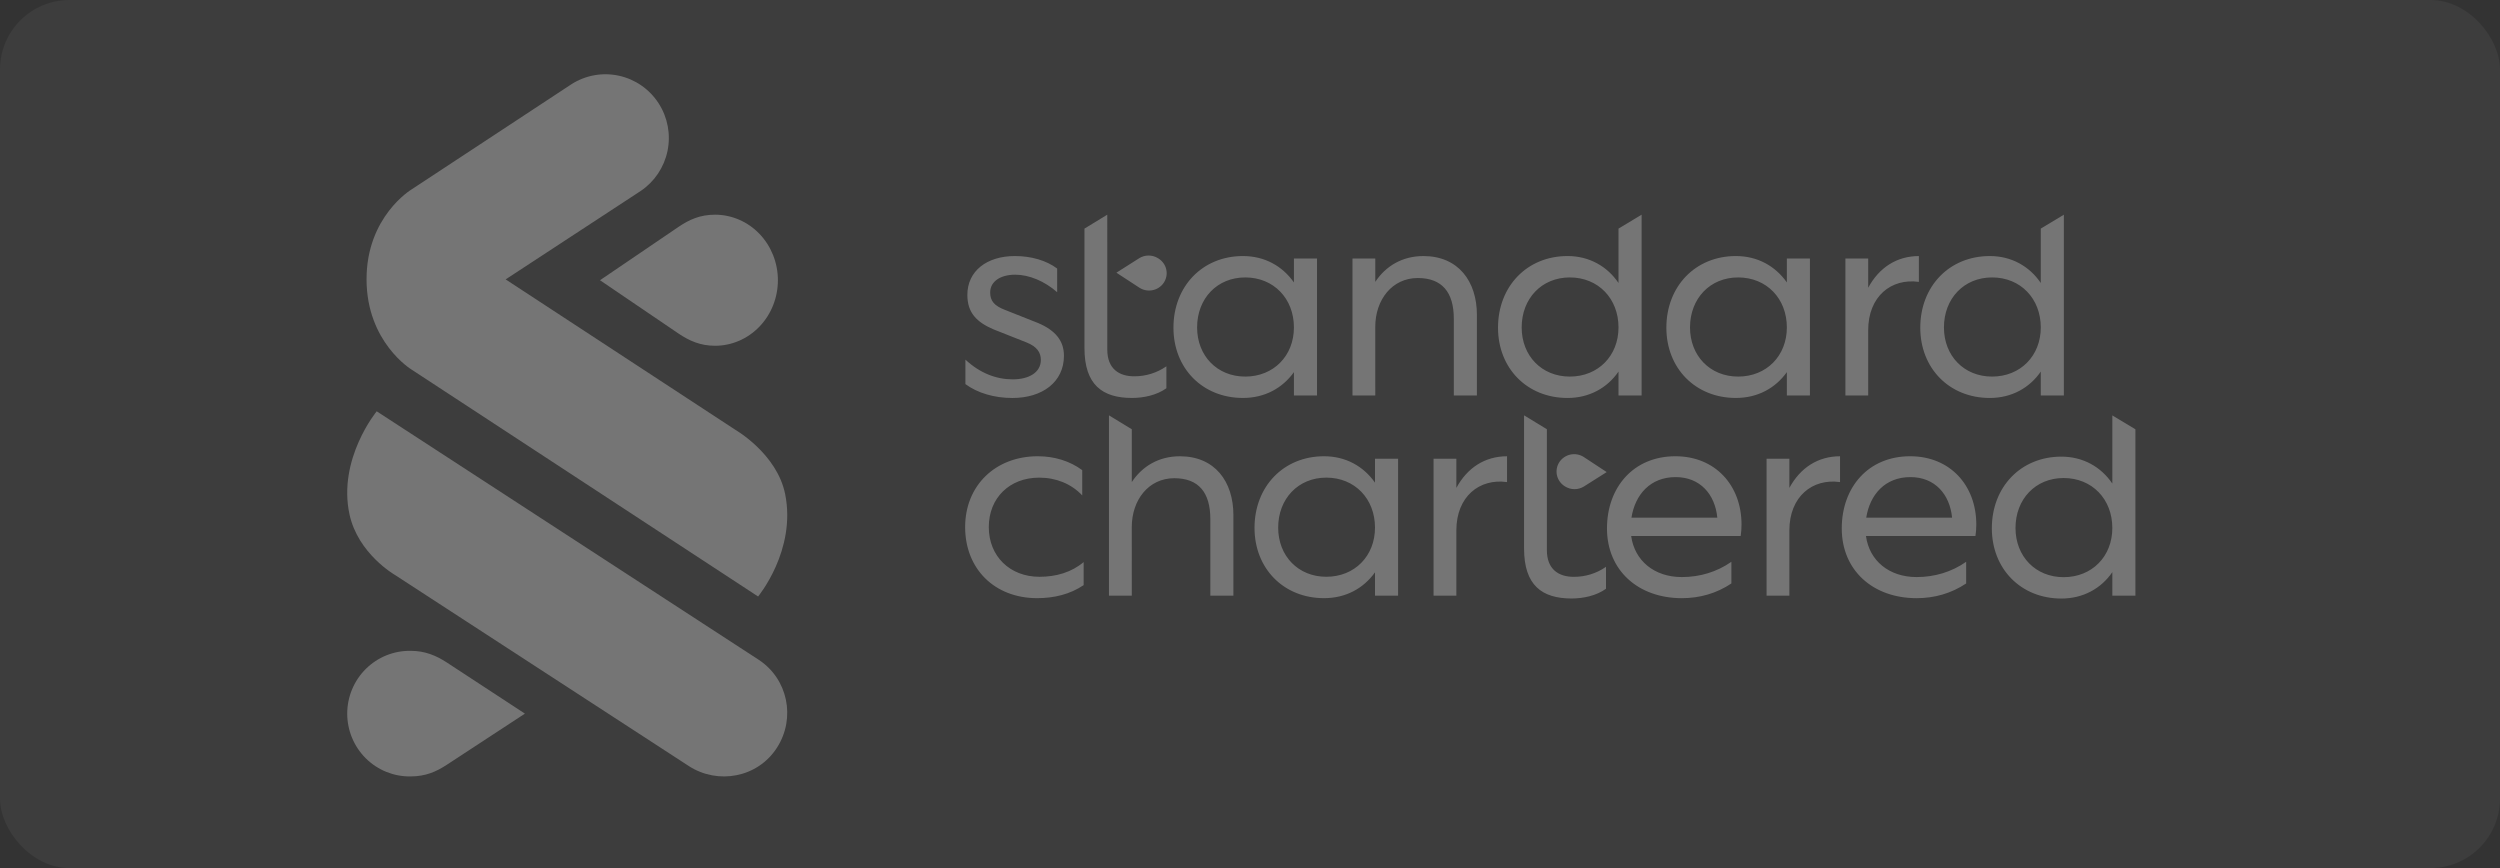
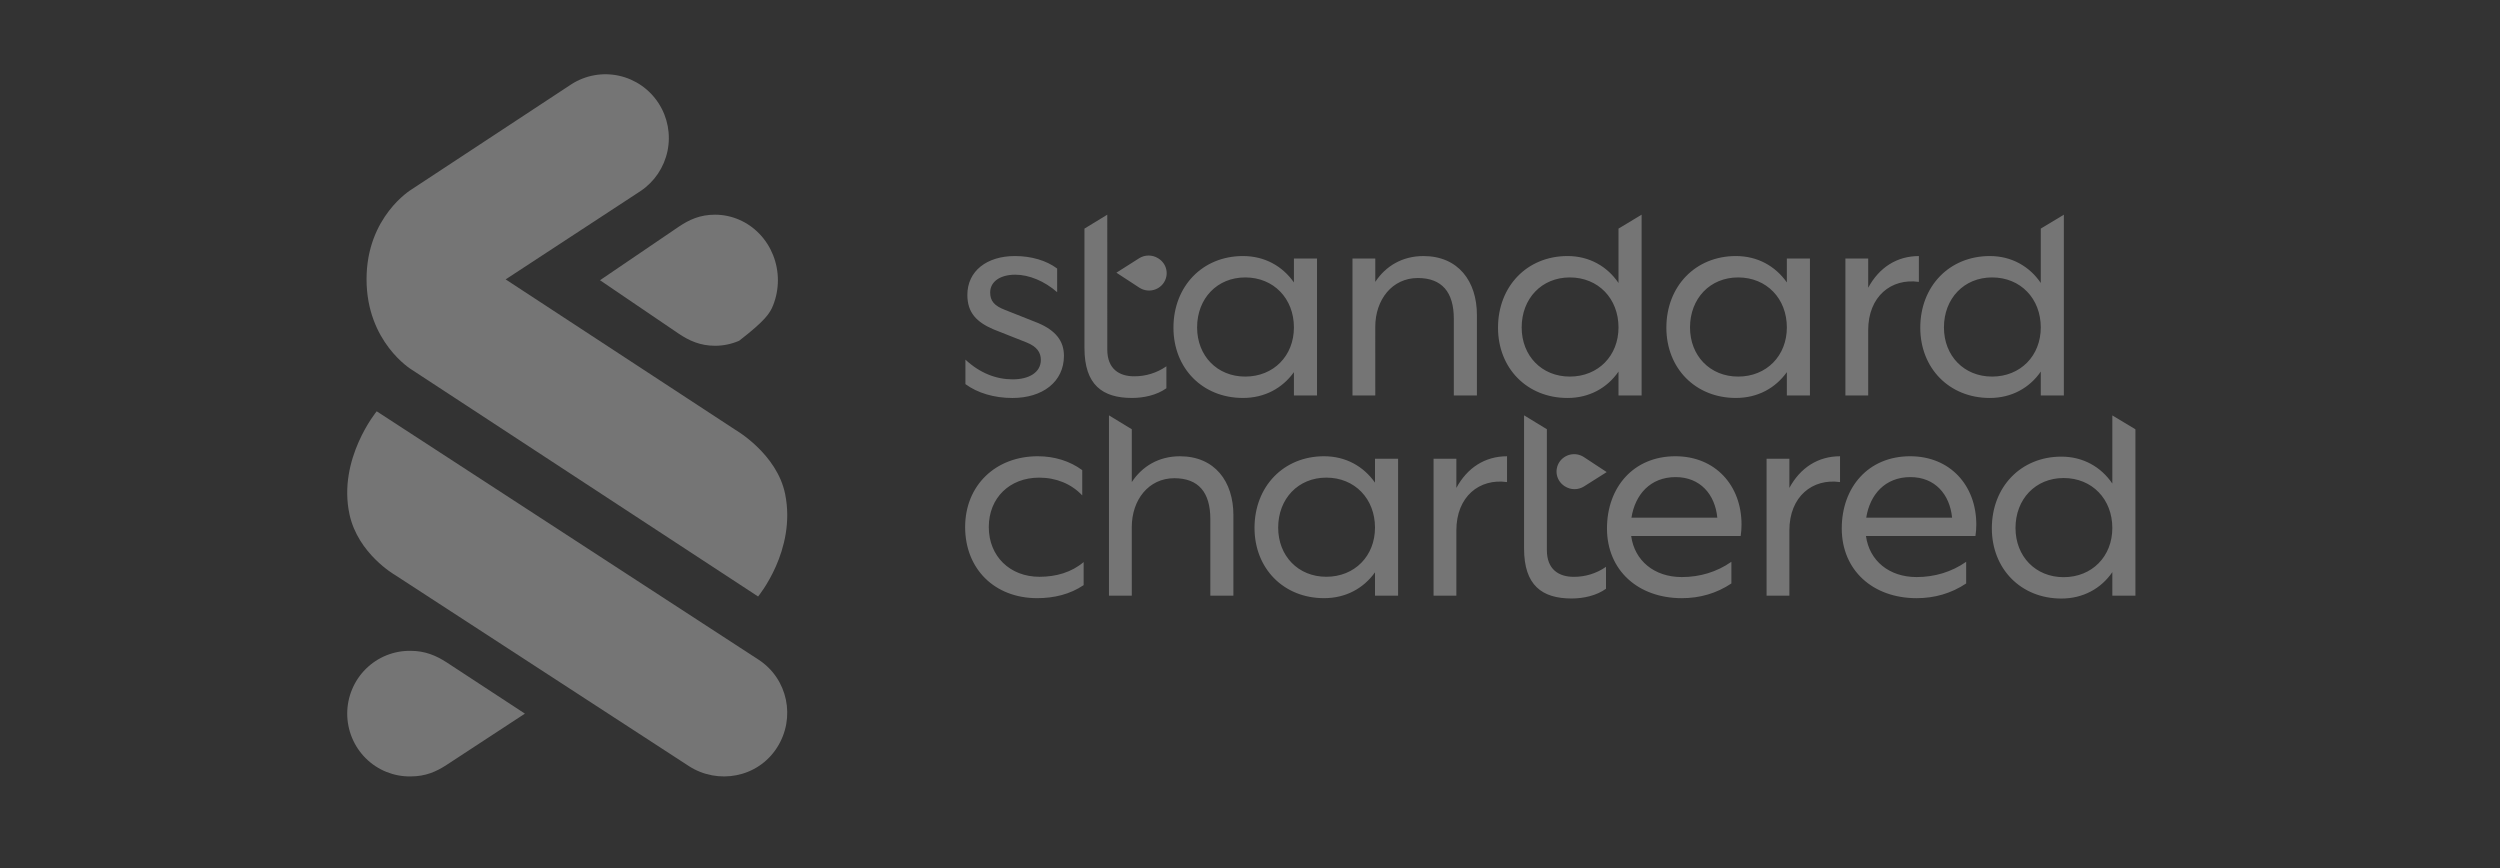
<svg xmlns="http://www.w3.org/2000/svg" width="144" height="50" viewBox="0 0 144 50" fill="none">
  <rect x="0" y="0" width="144" height="50" fill="#333333" stroke="none" />
-   <rect width="144" height="50" rx="4" fill="white" fill-opacity="0.05" />
  <path d="M39.684 44.129L22.74 33.112C22.74 33.112 20.616 31.892 20.129 29.619C19.446 26.427 21.698 23.691 21.698 23.691L43.688 37.994C45.384 39.098 45.847 41.357 44.757 43.061C43.637 44.812 41.335 45.198 39.683 44.129H39.684Z" fill="#757575" />
  <path d="M23.698 21.282C23.698 21.282 21.113 19.713 21.113 16.084C21.113 12.467 23.697 10.917 23.697 10.917L32.92 4.848C33.732 4.33 34.713 4.156 35.652 4.362C36.591 4.568 37.411 5.137 37.935 5.948C38.459 6.758 38.644 7.743 38.45 8.689C38.256 9.635 37.699 10.467 36.899 11.003L29.125 16.093L42.37 24.766C42.37 24.766 44.755 26.14 45.224 28.458C45.88 31.693 43.666 34.358 43.666 34.358L23.698 21.282ZM23.649 44.722C24.515 44.722 25.131 44.446 25.732 44.054L30.235 41.105L25.732 38.156C25.125 37.763 24.488 37.488 23.649 37.488C23.172 37.481 22.699 37.57 22.256 37.748C21.814 37.927 21.411 38.193 21.072 38.529C20.732 38.866 20.463 39.267 20.279 39.709C20.095 40.151 20 40.626 20 41.105C20 41.584 20.095 42.059 20.279 42.501C20.463 42.944 20.732 43.345 21.072 43.681C21.411 44.018 21.814 44.283 22.256 44.462C22.699 44.64 23.172 44.729 23.649 44.722Z" fill="#757575" />
-   <path d="M41.188 12.366C40.316 12.366 39.696 12.655 39.091 13.063L34.56 16.141L39.091 19.218C39.702 19.629 40.343 19.916 41.188 19.916C41.663 19.916 42.133 19.818 42.572 19.629C43.012 19.439 43.41 19.161 43.747 18.81C44.083 18.46 44.349 18.044 44.531 17.586C44.713 17.128 44.807 16.637 44.807 16.141C44.807 15.645 44.713 15.155 44.531 14.697C44.349 14.239 44.083 13.822 43.747 13.472C43.41 13.121 43.012 12.843 42.572 12.654C42.133 12.464 41.663 12.366 41.188 12.366Z" fill="#757575" />
+   <path d="M41.188 12.366C40.316 12.366 39.696 12.655 39.091 13.063L34.56 16.141L39.091 19.218C39.702 19.629 40.343 19.916 41.188 19.916C41.663 19.916 42.133 19.818 42.572 19.629C44.083 18.46 44.349 18.044 44.531 17.586C44.713 17.128 44.807 16.637 44.807 16.141C44.807 15.645 44.713 15.155 44.531 14.697C44.349 14.239 44.083 13.822 43.747 13.472C43.41 13.121 43.012 12.843 42.572 12.654C42.133 12.464 41.663 12.366 41.188 12.366Z" fill="#757575" />
  <path d="M59.873 33.223C60.829 33.223 61.721 32.967 62.418 32.375V33.703C61.639 34.23 60.715 34.454 59.742 34.454C57.293 34.454 55.592 32.775 55.592 30.359C55.592 27.96 57.343 26.28 59.775 26.28C60.732 26.28 61.623 26.553 62.337 27.08V28.536C61.705 27.864 60.829 27.512 59.856 27.512C58.153 27.512 56.954 28.68 56.954 30.359C56.954 32.039 58.17 33.223 59.873 33.223ZM65.191 34.311H63.877V23.925L65.191 24.726V27.768C65.791 26.857 66.747 26.281 67.963 26.281C69.974 26.281 71.044 27.736 71.044 29.672V34.311H69.715V29.896C69.715 28.36 69.034 27.545 67.639 27.545C66.163 27.545 65.19 28.792 65.19 30.36L65.191 34.311ZM79.2 32.966C78.536 33.894 77.514 34.454 76.266 34.454C73.931 34.454 72.26 32.742 72.26 30.407C72.26 28.024 73.931 26.28 76.266 26.28C77.514 26.28 78.536 26.856 79.2 27.8V26.424H80.53V34.31H79.2V32.966ZM73.623 30.391C73.623 32.022 74.774 33.222 76.395 33.222C78.033 33.222 79.2 32.022 79.2 30.391C79.2 28.727 78.033 27.511 76.395 27.511C74.774 27.512 73.623 28.728 73.623 30.392V30.391ZM83.886 34.311H82.573V26.425H83.886V28.104C84.518 26.936 85.54 26.281 86.805 26.281V27.768C85.216 27.545 83.886 28.6 83.886 30.551V34.311ZM100.263 30.872H93.955C94.15 32.295 95.285 33.239 96.874 33.239C97.896 33.239 98.885 32.951 99.728 32.359V33.607C98.868 34.183 97.896 34.455 96.874 34.455C94.361 34.455 92.562 32.855 92.562 30.438C92.562 28.071 94.086 26.28 96.502 26.28C98.804 26.28 100.312 27.959 100.312 30.215C100.313 30.434 100.296 30.654 100.263 30.872ZM93.972 29.817H98.917C98.787 28.473 97.928 27.481 96.517 27.481C95.058 27.48 94.182 28.488 93.972 29.816V29.817ZM103.068 34.311H101.755V26.425H103.068V28.104C103.7 26.936 104.722 26.281 105.986 26.281V27.768C104.398 27.545 103.068 28.6 103.068 30.551V34.311ZM113.786 30.872H107.479C107.673 32.295 108.808 33.239 110.397 33.239C111.419 33.239 112.408 32.951 113.251 32.359V33.607C112.391 34.183 111.419 34.455 110.397 34.455C107.884 34.455 106.085 32.855 106.085 30.438C106.085 28.071 107.608 26.28 110.025 26.28C112.327 26.28 113.835 27.959 113.835 30.215C113.835 30.434 113.819 30.654 113.786 30.872ZM107.495 29.817H112.44C112.31 28.473 111.451 27.481 110.04 27.481C108.581 27.48 107.706 28.488 107.495 29.816V29.817ZM121.67 32.956C121.022 33.901 119.984 34.476 118.736 34.476C116.4 34.476 114.73 32.764 114.73 30.429C114.73 28.047 116.4 26.302 118.736 26.302C119.984 26.302 121.022 26.894 121.67 27.854V23.927L123 24.728V34.31H121.67V32.956ZM116.093 30.413C116.093 32.045 117.244 33.245 118.865 33.245C120.503 33.245 121.67 32.045 121.67 30.413C121.67 28.75 120.503 27.534 118.865 27.534C117.244 27.534 116.093 28.749 116.093 30.413ZM89.1 31.689C89.1 32.793 89.781 33.225 90.64 33.225C91.308 33.232 91.96 33.03 92.505 32.649V33.913C91.953 34.313 91.192 34.473 90.527 34.473C88.824 34.473 87.786 33.721 87.786 31.593V23.923L89.1 24.724V31.689ZM91.223 26.322C91.111 26.25 90.986 26.201 90.855 26.177C90.724 26.153 90.59 26.155 90.46 26.182C90.329 26.21 90.206 26.262 90.096 26.337C89.986 26.411 89.892 26.506 89.82 26.616C89.747 26.727 89.698 26.85 89.674 26.979C89.649 27.108 89.651 27.241 89.679 27.37C89.707 27.498 89.76 27.62 89.835 27.728C89.911 27.837 90.007 27.929 90.119 28.001L90.147 28.018C90.31 28.121 90.5 28.176 90.693 28.176C90.887 28.176 91.077 28.121 91.24 28.018L92.546 27.192L91.223 26.322ZM58.332 21.851C59.272 21.851 59.953 21.451 59.953 20.731C59.953 20.299 59.727 19.963 59.125 19.723L57.228 18.972C56.255 18.556 55.72 18.012 55.72 16.988C55.72 15.612 56.839 14.748 58.46 14.748C59.4 14.748 60.276 15.004 60.892 15.468V16.83C60.163 16.19 59.271 15.822 58.477 15.822C57.634 15.822 57.034 16.206 57.034 16.846C57.034 17.325 57.261 17.613 57.894 17.853L59.791 18.605C60.812 19.037 61.283 19.645 61.283 20.493C61.283 21.996 60.05 22.924 58.316 22.924C57.261 22.924 56.305 22.636 55.608 22.125V20.715C56.451 21.499 57.391 21.851 58.332 21.851ZM63.78 20.139C63.78 21.243 64.461 21.675 65.321 21.675C65.988 21.681 66.639 21.479 67.184 21.099V22.363C66.632 22.762 65.87 22.922 65.205 22.922C63.502 22.922 62.465 22.171 62.465 20.043V13.168L63.779 12.366L63.78 20.139ZM74.53 21.435C73.866 22.363 72.844 22.922 71.595 22.922C69.261 22.922 67.591 21.211 67.591 18.875C67.591 16.493 69.261 14.748 71.595 14.748C72.844 14.748 73.866 15.324 74.53 16.268V14.893H75.86V22.779H74.53V21.435ZM68.953 18.86C68.953 20.491 70.104 21.691 71.725 21.691C73.363 21.691 74.53 20.491 74.53 18.86C74.53 17.196 73.363 15.98 71.725 15.98C70.104 15.98 68.953 17.196 68.953 18.86ZM79.216 22.779H77.903V14.893H79.216V16.237C79.816 15.325 80.773 14.749 81.989 14.749C84 14.749 85.07 16.205 85.07 18.141V22.78H83.74V18.365C83.74 16.829 83.059 16.014 81.665 16.014C80.189 16.014 79.215 17.261 79.215 18.829L79.216 22.779ZM93.226 21.403C92.577 22.347 91.54 22.923 90.291 22.923C87.956 22.923 86.286 21.211 86.286 18.875C86.286 16.493 87.956 14.748 90.291 14.748C91.54 14.748 92.577 15.34 93.226 16.3V13.167L94.556 12.366V22.779H93.226V21.403ZM87.648 18.86C87.648 20.491 88.799 21.691 90.421 21.691C92.059 21.691 93.226 20.491 93.226 18.86C93.226 17.196 92.059 15.98 90.421 15.98C88.8 15.98 87.648 17.196 87.648 18.86ZM117.549 21.403C116.9 22.347 115.862 22.923 114.614 22.923C112.278 22.923 110.608 21.211 110.608 18.875C110.608 16.493 112.278 14.748 114.614 14.748C115.862 14.748 116.9 15.34 117.549 16.3V13.167L118.878 12.366V22.779H117.549V21.403ZM111.971 18.86C111.971 20.491 113.122 21.691 114.743 21.691C116.381 21.691 117.549 20.491 117.549 18.86C117.549 17.196 116.381 15.98 114.743 15.98C113.123 15.98 111.971 17.196 111.971 18.86ZM102.923 21.435C102.258 22.363 101.236 22.922 99.988 22.922C97.653 22.922 95.983 21.211 95.983 18.875C95.983 16.493 97.653 14.748 99.988 14.748C101.236 14.748 102.258 15.324 102.923 16.268V14.893H104.252V22.779H102.923V21.435ZM97.345 18.86C97.345 20.491 98.496 21.691 100.117 21.691C101.755 21.691 102.923 20.491 102.923 18.86C102.923 17.196 101.755 15.98 100.117 15.98C98.495 15.98 97.345 17.196 97.345 18.86ZM107.608 22.779H106.295V14.893H107.608V16.573C108.241 15.405 109.262 14.749 110.527 14.749V16.237C108.938 16.013 107.608 17.069 107.608 19.02V22.779ZM65.632 16.573C65.772 16.663 65.932 16.718 66.099 16.732C66.266 16.746 66.433 16.719 66.587 16.654C66.741 16.589 66.876 16.487 66.98 16.358C67.084 16.229 67.154 16.076 67.184 15.914C67.208 15.784 67.206 15.651 67.177 15.522C67.149 15.393 67.095 15.271 67.018 15.163C66.942 15.055 66.844 14.963 66.732 14.892L66.704 14.874C66.54 14.772 66.35 14.718 66.157 14.719C65.963 14.719 65.774 14.774 65.611 14.878L64.305 15.707L65.632 16.573Z" fill="#757575" />
</svg>